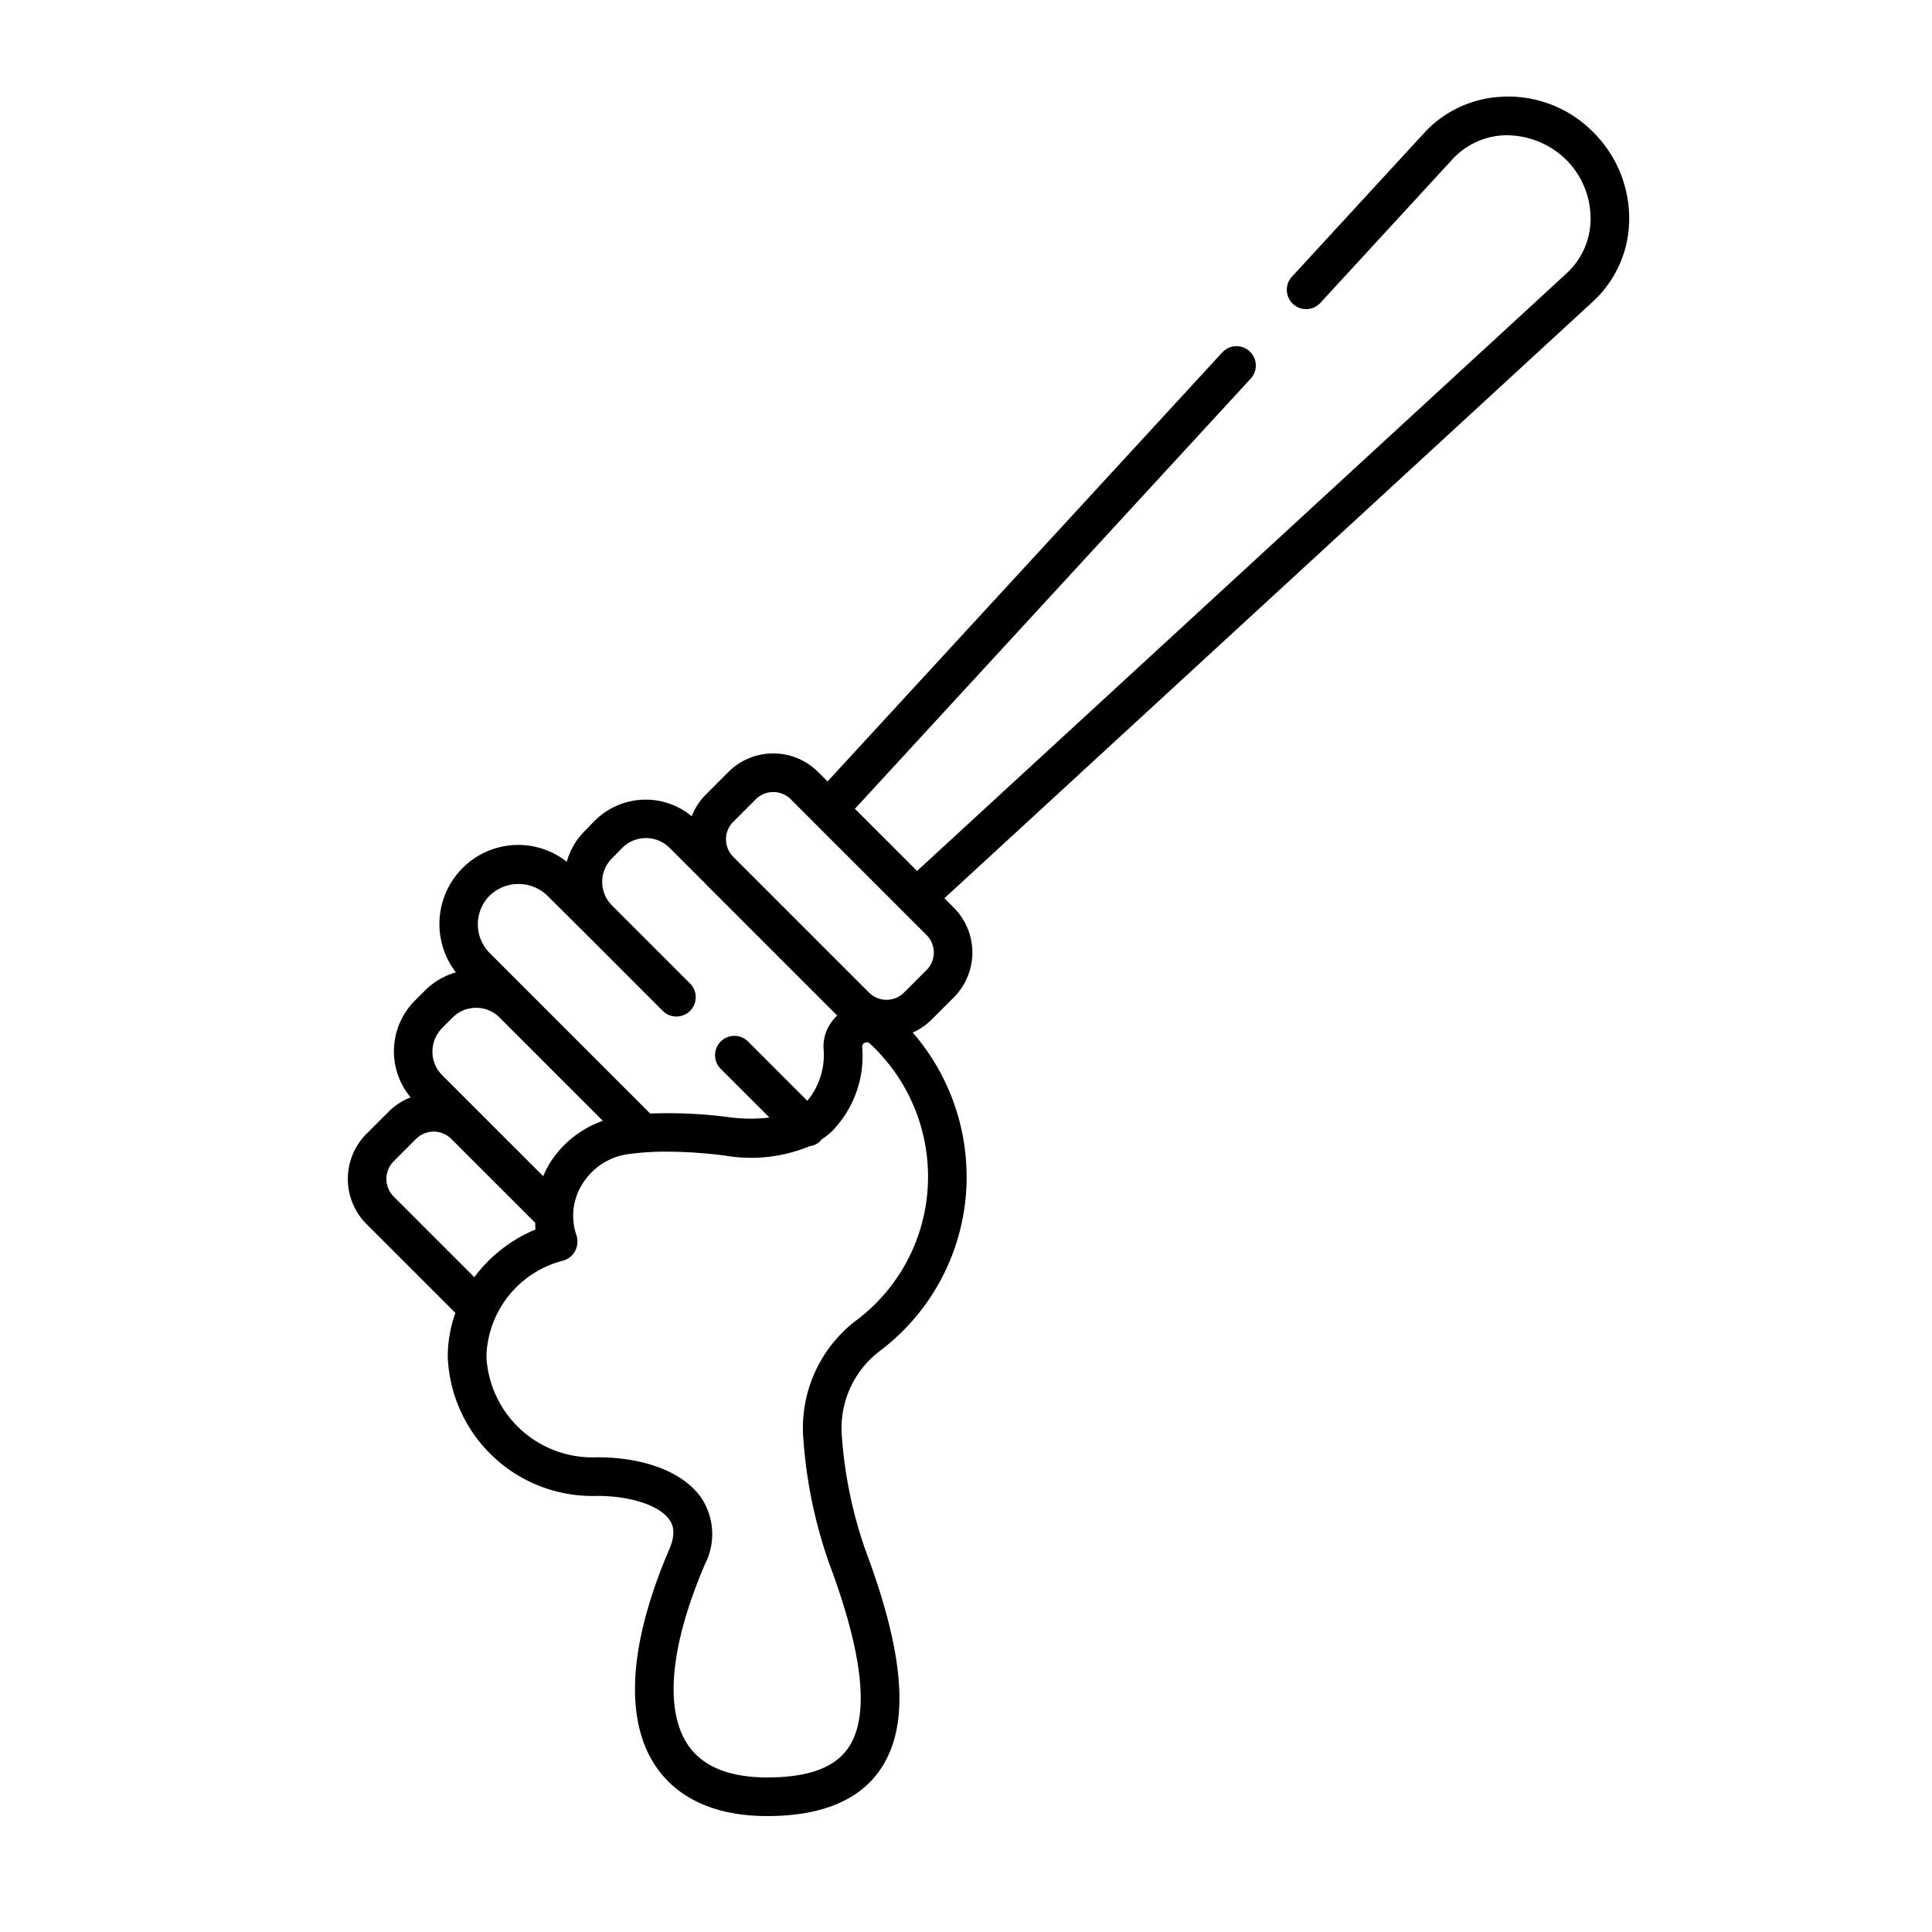
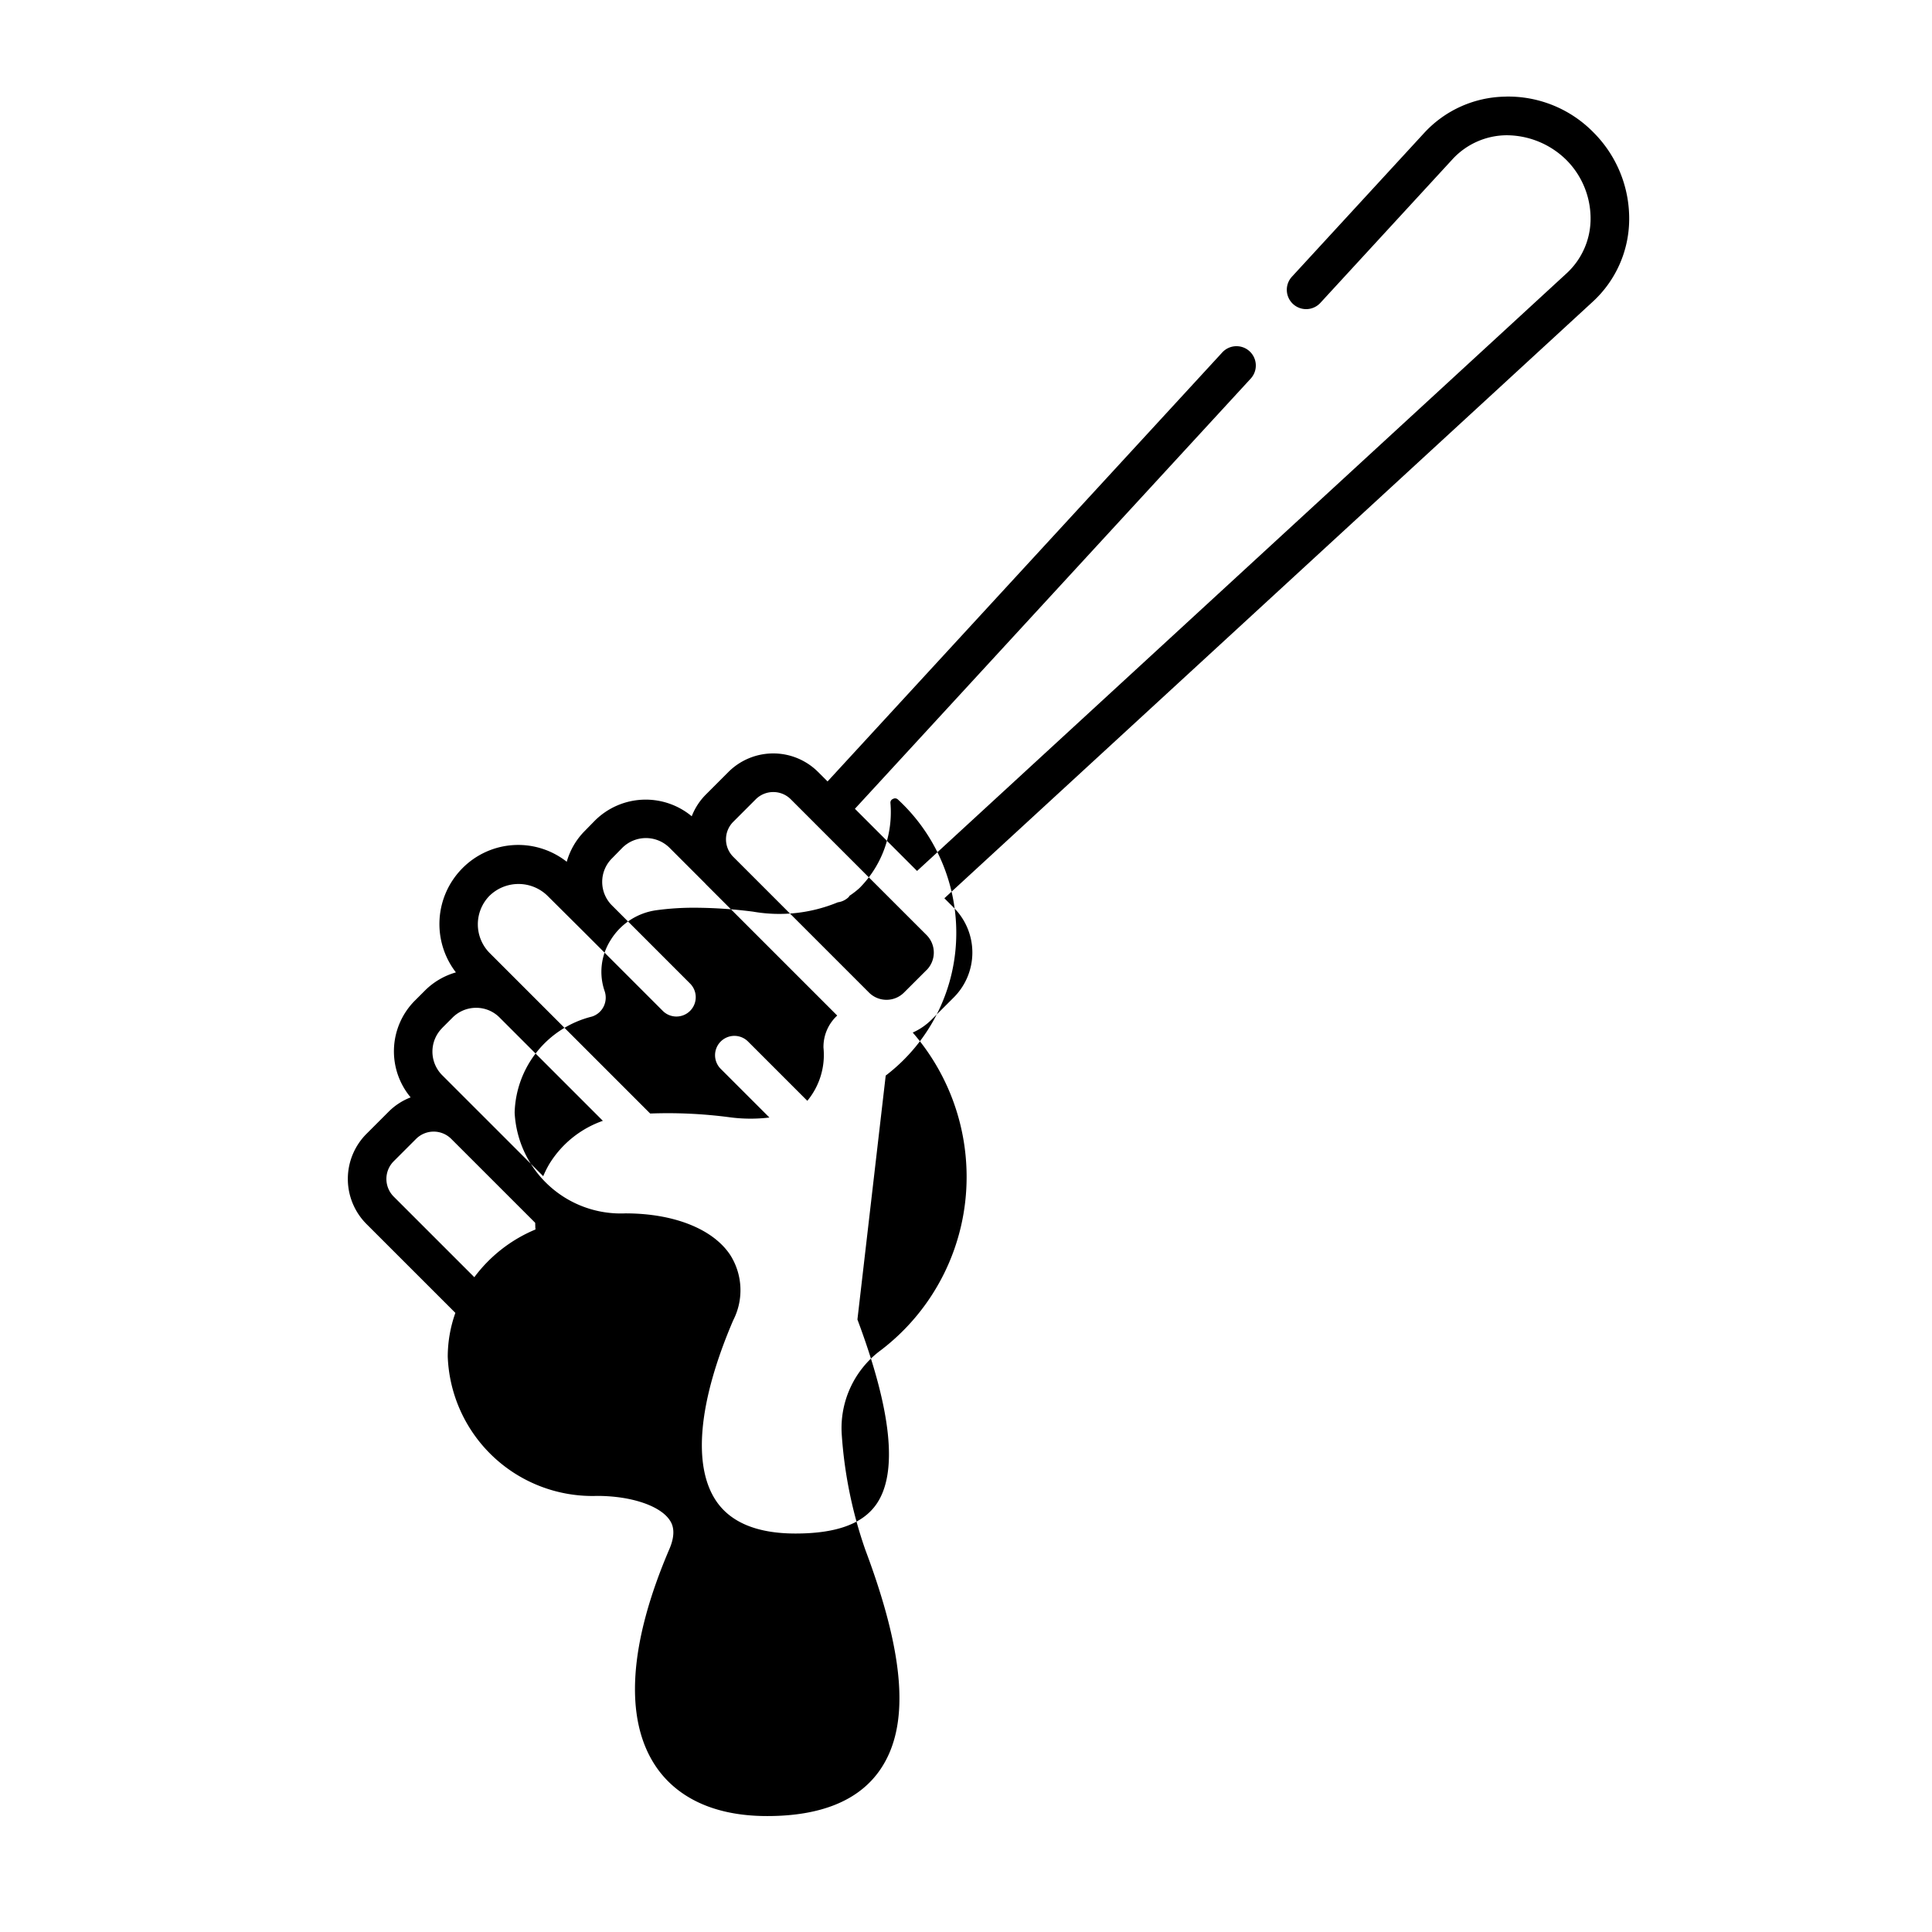
<svg xmlns="http://www.w3.org/2000/svg" id="Icons" height="512" viewBox="0 0 100 100" width="512">
-   <path d="m77.92 5.002a5.822 5.822 0 0 0 -4.206 1.881l-6.845 7.44a1 1 0 1 0 1.473 1.354l6.844-7.44a3.841 3.841 0 0 1 2.776-1.236 4.42 4.42 0 0 1 3.1 1.266 4.29 4.29 0 0 1 1.266 3.1 3.84 3.84 0 0 1 -1.235 2.775l-33.626 30.938-3.217-3.217 20.487-22.267a1 1 0 0 0 -1.473-1.354l-20.43 22.205-.491-.491a3.285 3.285 0 0 0 -4.639 0l-1.169 1.17a3.256 3.256 0 0 0 -.731 1.124 3.727 3.727 0 0 0 -5.009.221l-.527.538a3.668 3.668 0 0 0 -.933 1.596 4.061 4.061 0 0 0 -5.4.334 4.098 4.098 0 0 0 -.337 5.392 3.694 3.694 0 0 0 -1.589.926l-.539.539a3.716 3.716 0 0 0 -.215 5.004 3.257 3.257 0 0 0 -1.131.733l-1.175 1.175a3.304 3.304 0 0 0 .004 4.631l4.617 4.616a6.813 6.813 0 0 0 -.395 2.258 7.495 7.495 0 0 0 7.732 7.215c1.752 0 3.263.506 3.759 1.258.094.142.377.571-.018 1.491-2.094 4.885-2.347 8.761-.732 11.208.786 1.192 2.43 2.614 5.795 2.614 2.776 0 4.738-.801 5.833-2.38 1.559-2.25 1.319-5.872-.754-11.399a22.708 22.708 0 0 1 -1.219-5.937 5.008 5.008 0 0 1 2.026-4.4 11.267 11.267 0 0 0 4.435-8.991 11.389 11.389 0 0 0 -2.789-7.447 3.244 3.244 0 0 0 .958-.653l1.17-1.169a3.287 3.287 0 0 0 0-4.639l-.49-.49 33.565-30.882a5.821 5.821 0 0 0 1.88-4.205 6.3 6.3 0 0 0 -1.851-4.556 6.173 6.173 0 0 0 -4.556-1.851zm-52.571 41.352a2.148 2.148 0 0 1 2.979.002l1.937 1.926 4.027 4.028a1.0 1 0 1 0 1.414-1.414l-4.029-4.03a1.718 1.718 0 0 1 .007-2.445l.531-.542a1.734 1.734 0 0 1 2.438 0l1.859 1.859c.008.008.013.018.022.027l6.8 6.8a2.201 2.201 0 0 0 -.711 1.66 3.727 3.727 0 0 1 -.836 2.753l-3.081-3.081a1.0 1 0 0 0 -1.414 1.414l2.533 2.532a8.142 8.142 0 0 1 -2.061-.014 24.425 24.425 0 0 0 -4.111-.193l-6.375-6.375-1.93-1.93a2.108 2.108 0 0 1 -0-2.977zm-2.465 6.856.539-.539a1.719 1.719 0 0 1 1.227-.507 1.696 1.696 0 0 1 1.212.507l5.342 5.342a5.306 5.306 0 0 0 -2.773 2.238 5.214 5.214 0 0 0 -.314.629l-3.346-3.346-.005-.004-1.88-1.88a1.727 1.727 0 0 1 0-2.438zm-2.513 8.719a1.295 1.295 0 0 1 -.004-1.811l1.171-1.171a1.288 1.288 0 0 1 1.816-.001l4.329 4.328c.005.006.012.011.017.017.008.115.002.231.018.346a7.568 7.568 0 0 0 -3.167 2.471zm24.009 6.368a7 7 0 0 0 -2.8 6.166 24.603 24.603 0 0 0 1.338 6.459c1.772 4.726 2.104 7.941.983 9.558-.709 1.022-2.079 1.52-4.189 1.52-1.987 0-3.375-.577-4.125-1.715-1.209-1.833-.889-5.143.9-9.319a3.407 3.407 0 0 0 -.15-3.38c-.891-1.351-2.92-2.157-5.429-2.157a5.498 5.498 0 0 1 -5.732-5.215 5.273 5.273 0 0 1 3.999-4.971 1.016 1.016 0 0 0 .605-.516 1.04 1.04 0 0 0 .054-.802 3.058 3.058 0 0 1 .303-2.63 3.314 3.314 0 0 1 2.366-1.556 14.317 14.317 0 0 1 2.011-.13 24.397 24.397 0 0 1 3.004.203 7.928 7.928 0 0 0 4.386-.484.988.988 0 0 0 .565-.275c.018-.018.024-.043.04-.063a4.429 4.429 0 0 0 .511-.395 5.562 5.562 0 0 0 1.606-4.417.206.206 0 0 1 .138-.203.212.212 0 0 1 .25.032 9.382 9.382 0 0 1 3.021 6.885 9.281 9.281 0 0 1 -3.653 7.405zm3.578-18.088-1.17 1.169a1.282 1.282 0 0 1 -1.796.01l-7.052-7.052a1.28 1.28 0 0 1 .01-1.796l1.169-1.17a1.283 1.283 0 0 1 1.811 0l1.226 1.226.002.003 4.574 4.573 1.228 1.227a1.284 1.284 0 0 1 0 1.811z" />
+   <path d="m77.92 5.002a5.822 5.822 0 0 0 -4.206 1.881l-6.845 7.44a1 1 0 1 0 1.473 1.354l6.844-7.44a3.841 3.841 0 0 1 2.776-1.236 4.42 4.42 0 0 1 3.1 1.266 4.29 4.29 0 0 1 1.266 3.1 3.84 3.84 0 0 1 -1.235 2.775l-33.626 30.938-3.217-3.217 20.487-22.267a1 1 0 0 0 -1.473-1.354l-20.43 22.205-.491-.491a3.285 3.285 0 0 0 -4.639 0l-1.169 1.17a3.256 3.256 0 0 0 -.731 1.124 3.727 3.727 0 0 0 -5.009.221l-.527.538a3.668 3.668 0 0 0 -.933 1.596 4.061 4.061 0 0 0 -5.4.334 4.098 4.098 0 0 0 -.337 5.392 3.694 3.694 0 0 0 -1.589.926l-.539.539a3.716 3.716 0 0 0 -.215 5.004 3.257 3.257 0 0 0 -1.131.733l-1.175 1.175a3.304 3.304 0 0 0 .004 4.631l4.617 4.616a6.813 6.813 0 0 0 -.395 2.258 7.495 7.495 0 0 0 7.732 7.215c1.752 0 3.263.506 3.759 1.258.094.142.377.571-.018 1.491-2.094 4.885-2.347 8.761-.732 11.208.786 1.192 2.43 2.614 5.795 2.614 2.776 0 4.738-.801 5.833-2.38 1.559-2.25 1.319-5.872-.754-11.399a22.708 22.708 0 0 1 -1.219-5.937 5.008 5.008 0 0 1 2.026-4.4 11.267 11.267 0 0 0 4.435-8.991 11.389 11.389 0 0 0 -2.789-7.447 3.244 3.244 0 0 0 .958-.653l1.17-1.169a3.287 3.287 0 0 0 0-4.639l-.49-.49 33.565-30.882a5.821 5.821 0 0 0 1.88-4.205 6.3 6.3 0 0 0 -1.851-4.556 6.173 6.173 0 0 0 -4.556-1.851zm-52.571 41.352a2.148 2.148 0 0 1 2.979.002l1.937 1.926 4.027 4.028a1.0 1 0 1 0 1.414-1.414l-4.029-4.03a1.718 1.718 0 0 1 .007-2.445l.531-.542a1.734 1.734 0 0 1 2.438 0l1.859 1.859c.008.008.013.018.022.027l6.8 6.8a2.201 2.201 0 0 0 -.711 1.66 3.727 3.727 0 0 1 -.836 2.753l-3.081-3.081a1.0 1 0 0 0 -1.414 1.414l2.533 2.532a8.142 8.142 0 0 1 -2.061-.014 24.425 24.425 0 0 0 -4.111-.193l-6.375-6.375-1.93-1.93a2.108 2.108 0 0 1 -0-2.977zm-2.465 6.856.539-.539a1.719 1.719 0 0 1 1.227-.507 1.696 1.696 0 0 1 1.212.507l5.342 5.342a5.306 5.306 0 0 0 -2.773 2.238 5.214 5.214 0 0 0 -.314.629l-3.346-3.346-.005-.004-1.88-1.88a1.727 1.727 0 0 1 0-2.438zm-2.513 8.719a1.295 1.295 0 0 1 -.004-1.811l1.171-1.171a1.288 1.288 0 0 1 1.816-.001l4.329 4.328c.005.006.012.011.017.017.008.115.002.231.018.346a7.568 7.568 0 0 0 -3.167 2.471zm24.009 6.368c1.772 4.726 2.104 7.941.983 9.558-.709 1.022-2.079 1.52-4.189 1.52-1.987 0-3.375-.577-4.125-1.715-1.209-1.833-.889-5.143.9-9.319a3.407 3.407 0 0 0 -.15-3.38c-.891-1.351-2.92-2.157-5.429-2.157a5.498 5.498 0 0 1 -5.732-5.215 5.273 5.273 0 0 1 3.999-4.971 1.016 1.016 0 0 0 .605-.516 1.04 1.04 0 0 0 .054-.802 3.058 3.058 0 0 1 .303-2.63 3.314 3.314 0 0 1 2.366-1.556 14.317 14.317 0 0 1 2.011-.13 24.397 24.397 0 0 1 3.004.203 7.928 7.928 0 0 0 4.386-.484.988.988 0 0 0 .565-.275c.018-.018.024-.043.04-.063a4.429 4.429 0 0 0 .511-.395 5.562 5.562 0 0 0 1.606-4.417.206.206 0 0 1 .138-.203.212.212 0 0 1 .25.032 9.382 9.382 0 0 1 3.021 6.885 9.281 9.281 0 0 1 -3.653 7.405zm3.578-18.088-1.17 1.169a1.282 1.282 0 0 1 -1.796.01l-7.052-7.052a1.28 1.28 0 0 1 .01-1.796l1.169-1.17a1.283 1.283 0 0 1 1.811 0l1.226 1.226.002.003 4.574 4.573 1.228 1.227a1.284 1.284 0 0 1 0 1.811z" />
</svg>